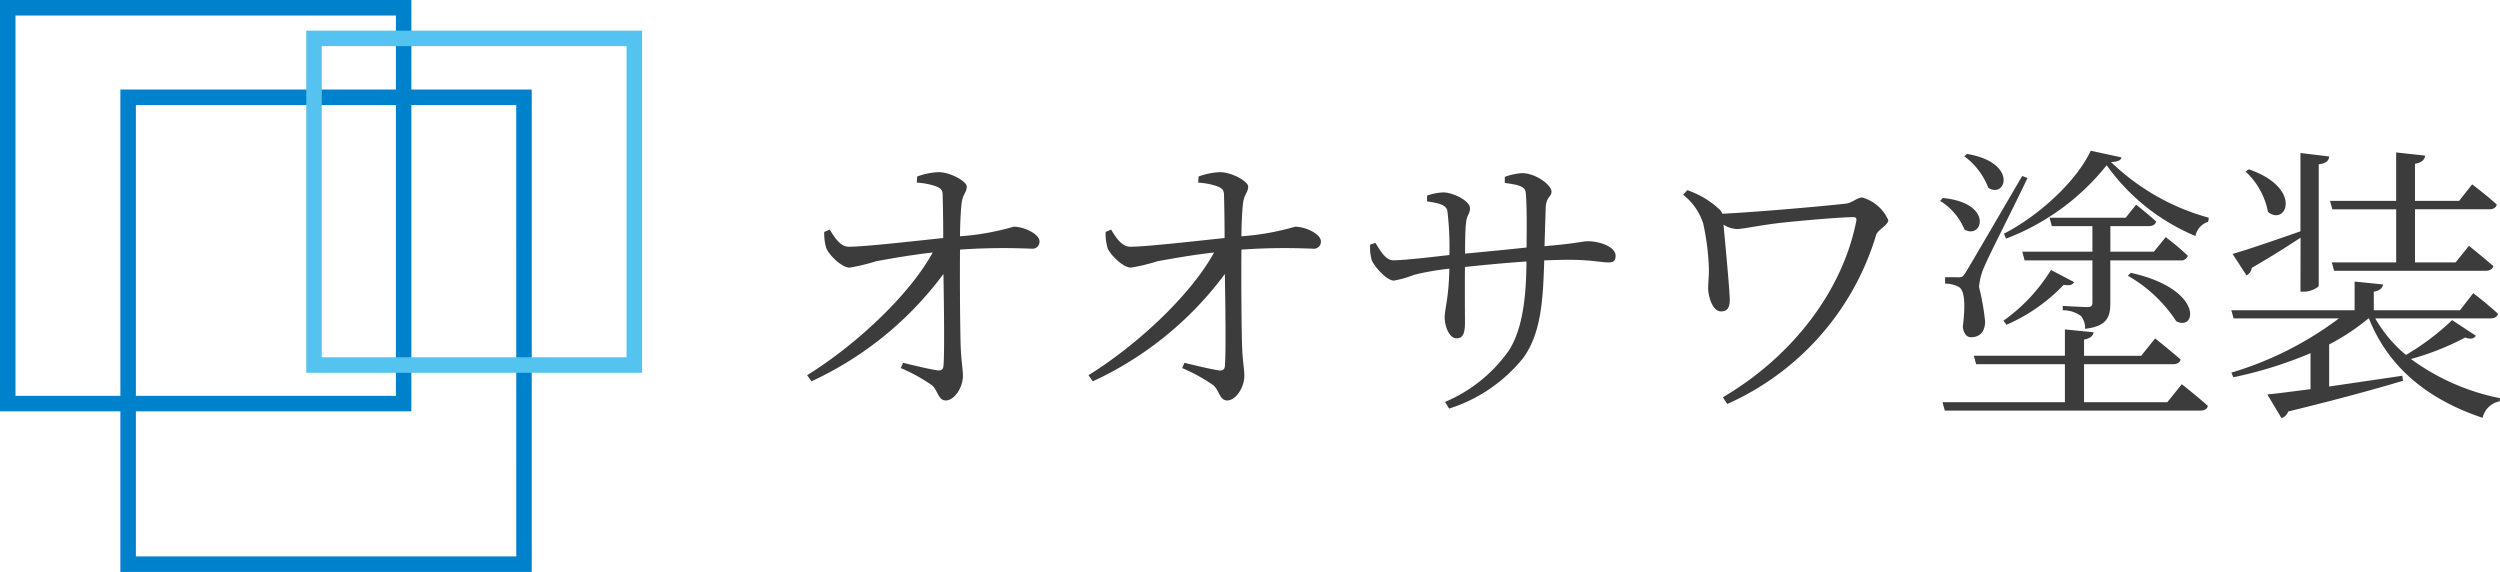
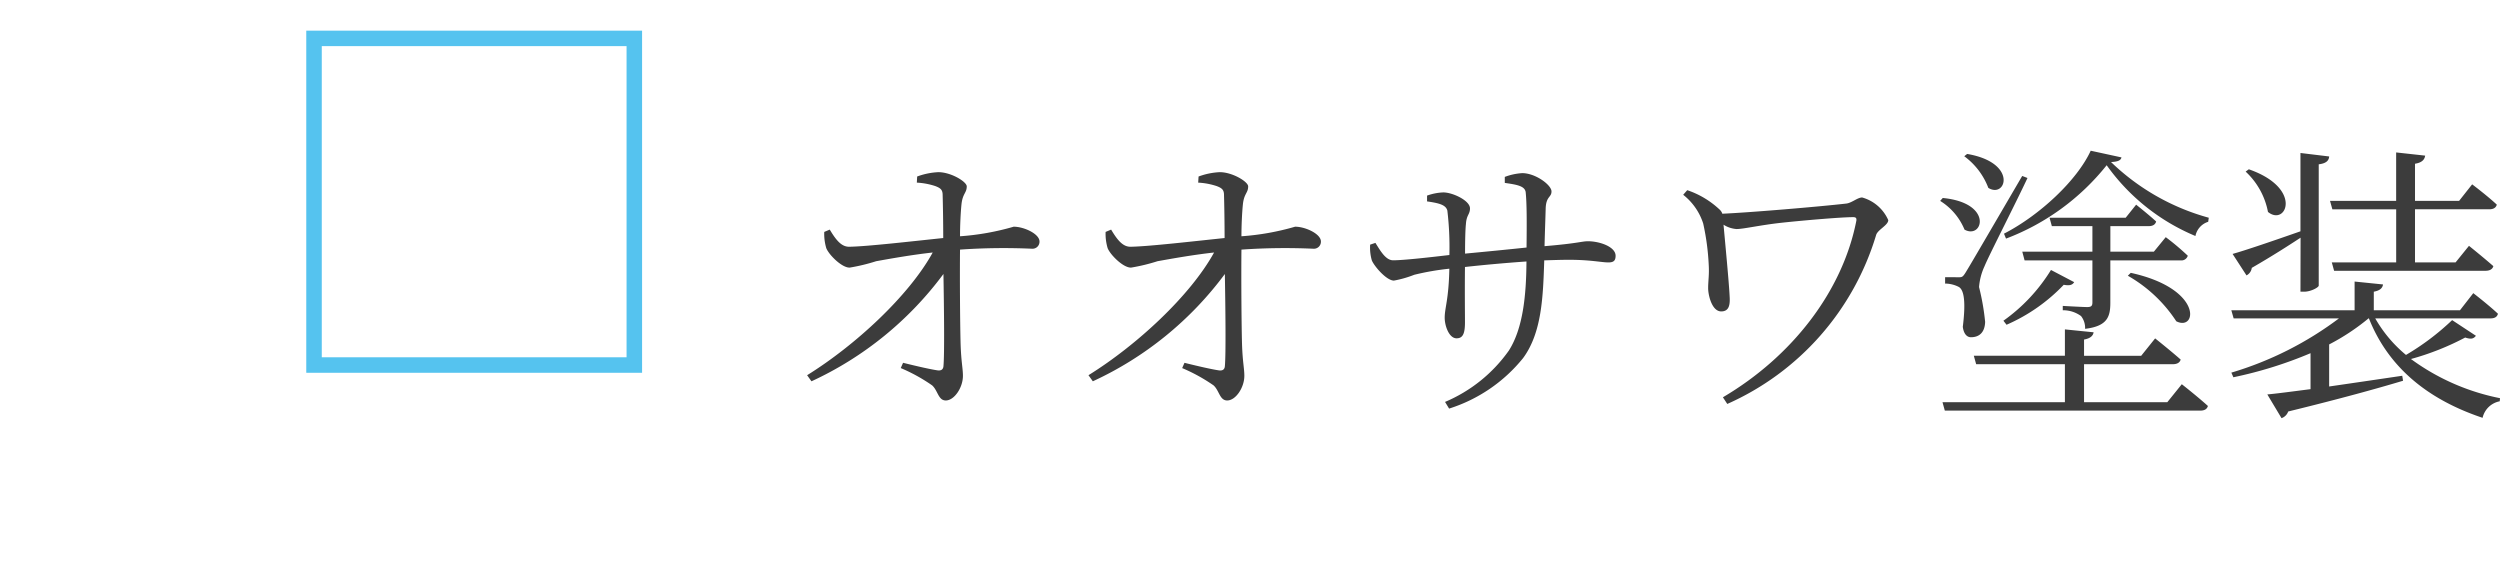
<svg xmlns="http://www.w3.org/2000/svg" height="43.379" viewBox="0 0 189.614 43.379" width="189.614">
  <g>
-     <path d="m31.2 6.793v-6.793h-31.2v31.2h9.13v12.18h31.2v-36.587zm-30.024 23.23v-28.847h28.851v5.617h-20.897v23.23zm28.851-22.054v22.054h-19.721v-22.054zm9.13 34.231h-28.851v-11h20.894v-23.231h7.954z" fill="#0081cc" />
-     <path d="m272.16 58.009h-25.47v-25.949h25.47zm-24.294-1.176h23.117v-23.6h-23.117z" fill="#55c3ef" transform="translate(-223.461 -29.735)" />
+     <path d="m272.16 58.009h-25.47v-25.949h25.47zm-24.294-1.176h23.117v-23.6h-23.117" fill="#55c3ef" transform="translate(-223.461 -29.735)" />
  </g>
  <path d="m10.538-16.148a5.341 5.341 0 0 1 1.408.264c.4.154.55.286.55.682.022.77.044 2.09.044 3.256-2.332.242-5.742.638-7.106.66-.572.022-.99-.44-1.5-1.3l-.418.176a3.791 3.791 0 0 0 .154 1.232c.2.506 1.188 1.5 1.782 1.474a14.126 14.126 0 0 0 2-.484c1.122-.2 2.684-.484 4.29-.66-1.8 3.278-5.874 7.04-9.526 9.306l.33.462a26.005 26.005 0 0 0 10.01-8.14c.044 2.618.088 6.072 0 7-.022.242-.176.352-.462.308-.594-.088-1.716-.352-2.6-.572l-.176.4a12.98 12.98 0 0 1 2.382 1.314c.44.4.462 1.144 1.034 1.144.638 0 1.3-.968 1.3-1.87 0-.55-.132-1.056-.176-2.4-.044-1.628-.066-5.126-.044-7.172a47.418 47.418 0 0 1 5.478-.066.532.532 0 0 0 .55-.55c0-.572-1.166-1.122-1.958-1.122a19.23 19.23 0 0 1 -4.07.726c0-.792.044-1.782.11-2.42.088-.836.4-.858.4-1.364 0-.352-1.188-1.078-2.156-1.078a5.3 5.3 0 0 0 -1.606.33zm21.34 0a5.341 5.341 0 0 1 1.408.264c.4.154.55.286.55.682.022.77.044 2.09.044 3.256-2.332.242-5.742.638-7.106.66-.572.022-.99-.44-1.5-1.3l-.418.176a3.791 3.791 0 0 0 .154 1.232c.2.506 1.188 1.5 1.782 1.474a14.126 14.126 0 0 0 2-.484c1.122-.2 2.684-.484 4.29-.66-1.8 3.278-5.874 7.04-9.526 9.306l.33.462a26.005 26.005 0 0 0 10.014-8.138c.044 2.618.088 6.072 0 7-.022.242-.176.352-.462.308-.594-.088-1.716-.352-2.6-.572l-.176.4a12.98 12.98 0 0 1 2.382 1.312c.44.4.462 1.144 1.034 1.144.638 0 1.3-.968 1.3-1.87 0-.55-.132-1.056-.176-2.4-.044-1.628-.066-5.126-.044-7.172a47.418 47.418 0 0 1 5.478-.066.532.532 0 0 0 .55-.55c0-.572-1.166-1.122-1.958-1.122a19.23 19.23 0 0 1 -4.07.726c0-.792.044-1.782.11-2.42.088-.836.4-.858.4-1.364 0-.352-1.188-1.078-2.156-1.078a5.3 5.3 0 0 0 -1.606.33zm23.254.022c.946.132 1.518.242 1.584.7.088.858.088 2.222.066 4.2-1.452.154-3.256.33-4.664.462 0-.968.022-1.848.066-2.244.044-.7.308-.726.308-1.188 0-.594-1.32-1.21-2.024-1.21a4.08 4.08 0 0 0 -1.232.242v.44c.924.132 1.43.264 1.54.7a23.425 23.425 0 0 1 .154 3.366c-1.32.154-3.432.4-4.268.4-.55 0-.946-.682-1.342-1.32l-.4.132a3.465 3.465 0 0 0 .132 1.21c.22.484 1.122 1.518 1.672 1.518a8.315 8.315 0 0 0 1.54-.44 19.6 19.6 0 0 1 2.662-.462c-.044 2.332-.352 2.97-.352 3.718 0 .616.33 1.562.9 1.562.462 0 .638-.33.638-1.21 0-.638-.022-2.442 0-4.2 1.386-.154 3.08-.308 4.664-.418-.016 2.556-.258 5.068-1.336 6.758a11.321 11.321 0 0 1 -4.84 3.894l.308.506a11.77 11.77 0 0 0 5.61-3.828c1.43-1.936 1.518-4.686 1.606-7.414.682-.022 1.32-.044 1.87-.044 1.65 0 2.464.2 2.992.2.4 0 .55-.132.55-.506 0-.682-1.21-1.1-2.09-1.1-.484 0-.7.154-3.3.374.022-.946.066-2.09.088-2.9.044-.9.44-.792.44-1.254 0-.484-1.21-1.386-2.222-1.386a4.466 4.466 0 0 0 -1.32.286zm13.53.9a4.52 4.52 0 0 1 1.518 2.178 18.363 18.363 0 0 1 .42 3.148c.044.748-.044 1.188-.044 1.76 0 .528.286 1.76.99 1.76.616 0 .682-.528.638-1.166-.044-.99-.352-4.18-.462-5.412a2.108 2.108 0 0 0 .99.33c.528 0 1.826-.308 3.476-.484s4.466-.418 5.368-.418c.22 0 .264.088.242.264-1.058 5.412-4.93 10.34-10.122 13.398l.33.506a20.443 20.443 0 0 0 11.286-12.8c.11-.418.924-.748.924-1.144a3.061 3.061 0 0 0 -1.98-1.716c-.352 0-.792.418-1.21.462-2.112.242-7.348.682-9.394.77a.776.776 0 0 0 -.176-.286 6.713 6.713 0 0 0 -2.486-1.5zm19.866 6.25v.484a2.288 2.288 0 0 1 1.012.242c.462.22.55 1.276.33 3.036.066.528.308.792.616.792.682 0 1.056-.418 1.078-1.166a18.018 18.018 0 0 0 -.462-2.64 4.589 4.589 0 0 1 .418-1.584c.308-.77 2.376-4.8 3.256-6.688l-.4-.154c-3.894 6.666-3.894 6.666-4.268 7.282-.242.4-.308.4-.55.4zm5.852-1.936.176.66h5.144v3.19c0 .264-.088.352-.4.352-.33 0-1.848-.088-1.848-.088v.33a2.294 2.294 0 0 1 1.386.44 1.458 1.458 0 0 1 .308.968c1.694-.2 1.914-.924 1.914-1.98v-3.212h5.324a.5.5 0 0 0 .55-.352 18.72 18.72 0 0 0 -1.672-1.408l-.9 1.1h-3.3v-1.936h2.9c.308 0 .506-.11.572-.352-.572-.528-1.518-1.276-1.518-1.276l-.792.99h-5.776l.176.638h3.076v1.936zm8.008 1.826a10.717 10.717 0 0 1 3.674 3.454c1.562.792 2.068-2.464-3.454-3.674zm-9.2 3.718a13.375 13.375 0 0 0 4.338-3.032c.484.088.66 0 .792-.2l-1.76-.924a13.175 13.175 0 0 1 -3.608 3.85zm-3.208-12.782a5.326 5.326 0 0 1 1.826 2.4c1.342.836 2.266-1.914-1.606-2.574zm-1.826 3.388a4.648 4.648 0 0 1 1.846 2.178c1.386.77 2.222-2.024-1.65-2.4zm17.226 15.268h-6.314v-2.882h6.734c.308 0 .528-.11.594-.352-.748-.66-1.936-1.606-1.936-1.606l-1.058 1.32h-4.334v-1.232c.484-.088.682-.286.726-.55l-2.178-.22v2h-6.908l.176.638h6.732v2.884h-9.284l.176.638h19.382c.308 0 .506-.11.572-.352-.748-.682-1.98-1.65-1.98-1.65zm-5.808-19.074c-1.034 2.244-3.85 4.884-6.578 6.292l.154.374a17.834 17.834 0 0 0 7.634-5.566 15.653 15.653 0 0 0 6.732 5.368 1.42 1.42 0 0 1 .968-1.078l.044-.308a17.211 17.211 0 0 1 -7.414-4.224c.528-.022.748-.132.792-.352zm18.328 4.444h4.84v4.024h-4.884l.176.638h11.484c.308 0 .528-.11.594-.352-.726-.638-1.848-1.54-1.848-1.54l-1.014 1.254h-3.08v-4.026h5.632c.308 0 .506-.11.572-.352-.7-.66-1.87-1.54-1.87-1.54l-.99 1.254h-3.344v-2.816c.528-.088.726-.308.77-.616l-2.2-.242v3.674h-5.016zm-6.578-2.86a5.6 5.6 0 0 1 1.694 3.058c1.364 1.122 2.706-1.782-1.452-3.234zm4.158 9.108h.286c.506 0 1.1-.33 1.1-.462v-9.2c.572-.066.77-.286.792-.594l-2.178-.264v5.94c-2.134.748-4.2 1.452-5.148 1.716l1.056 1.628a.751.751 0 0 0 .4-.572c1.562-.9 2.794-1.694 3.7-2.288zm11.504 2.156a19.045 19.045 0 0 1 -3.5 2.64 10.039 10.039 0 0 1 -2.332-2.772h8.734c.33 0 .506-.11.572-.352-.7-.66-1.87-1.562-1.87-1.562l-1.012 1.3h-6.534v-1.41c.484-.088.66-.286.7-.55l-2.156-.22v2.178h-9.35l.176.616h7.988a25.8 25.8 0 0 1 -8.162 4.114l.154.352a31.361 31.361 0 0 0 5.852-1.826v2.728c-1.386.176-2.508.33-3.278.4l1.078 1.8a.822.822 0 0 0 .506-.506c3.96-.968 6.732-1.738 8.712-2.332l-.062-.378c-1.936.286-3.872.572-5.544.814v-3.19a16.808 16.808 0 0 0 2.992-1.98h.022c1.518 3.828 4.6 6.2 8.624 7.546a1.645 1.645 0 0 1 1.3-1.254l.02-.236a16.99 16.99 0 0 1 -6.754-2.97 20.28 20.28 0 0 0 4.114-1.63c.462.154.638.088.814-.132z" fill="#3c3c3c" transform="translate(59 30)" />
</svg>